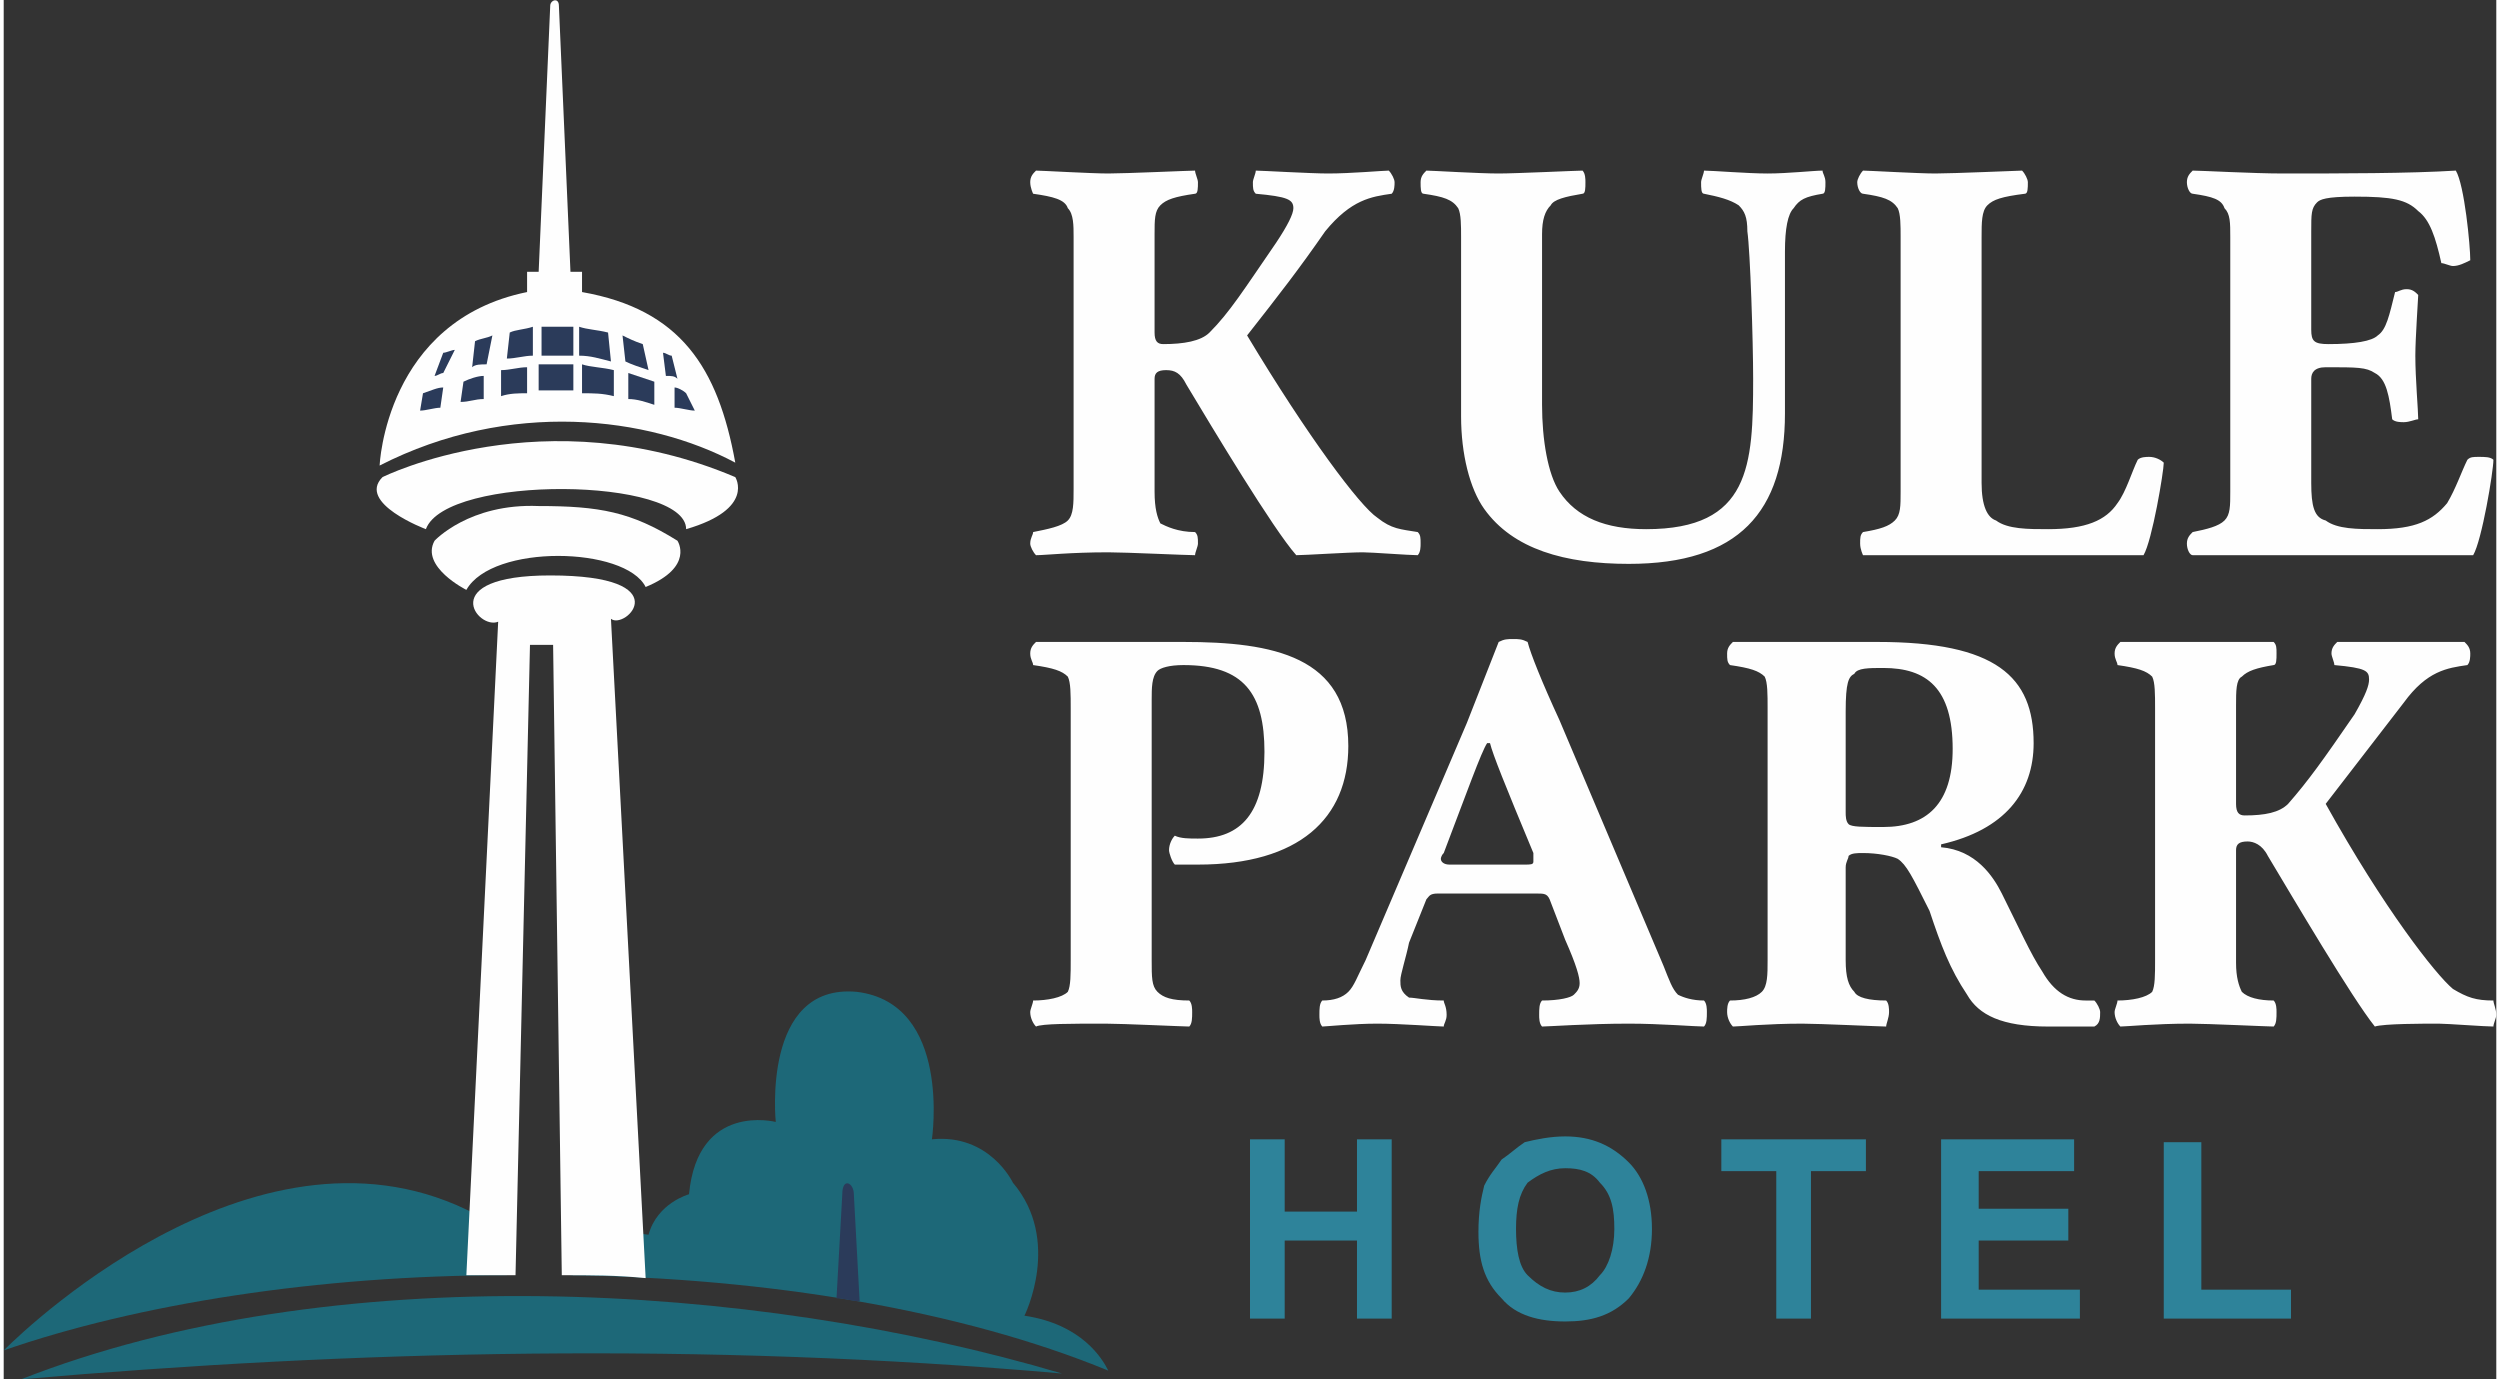
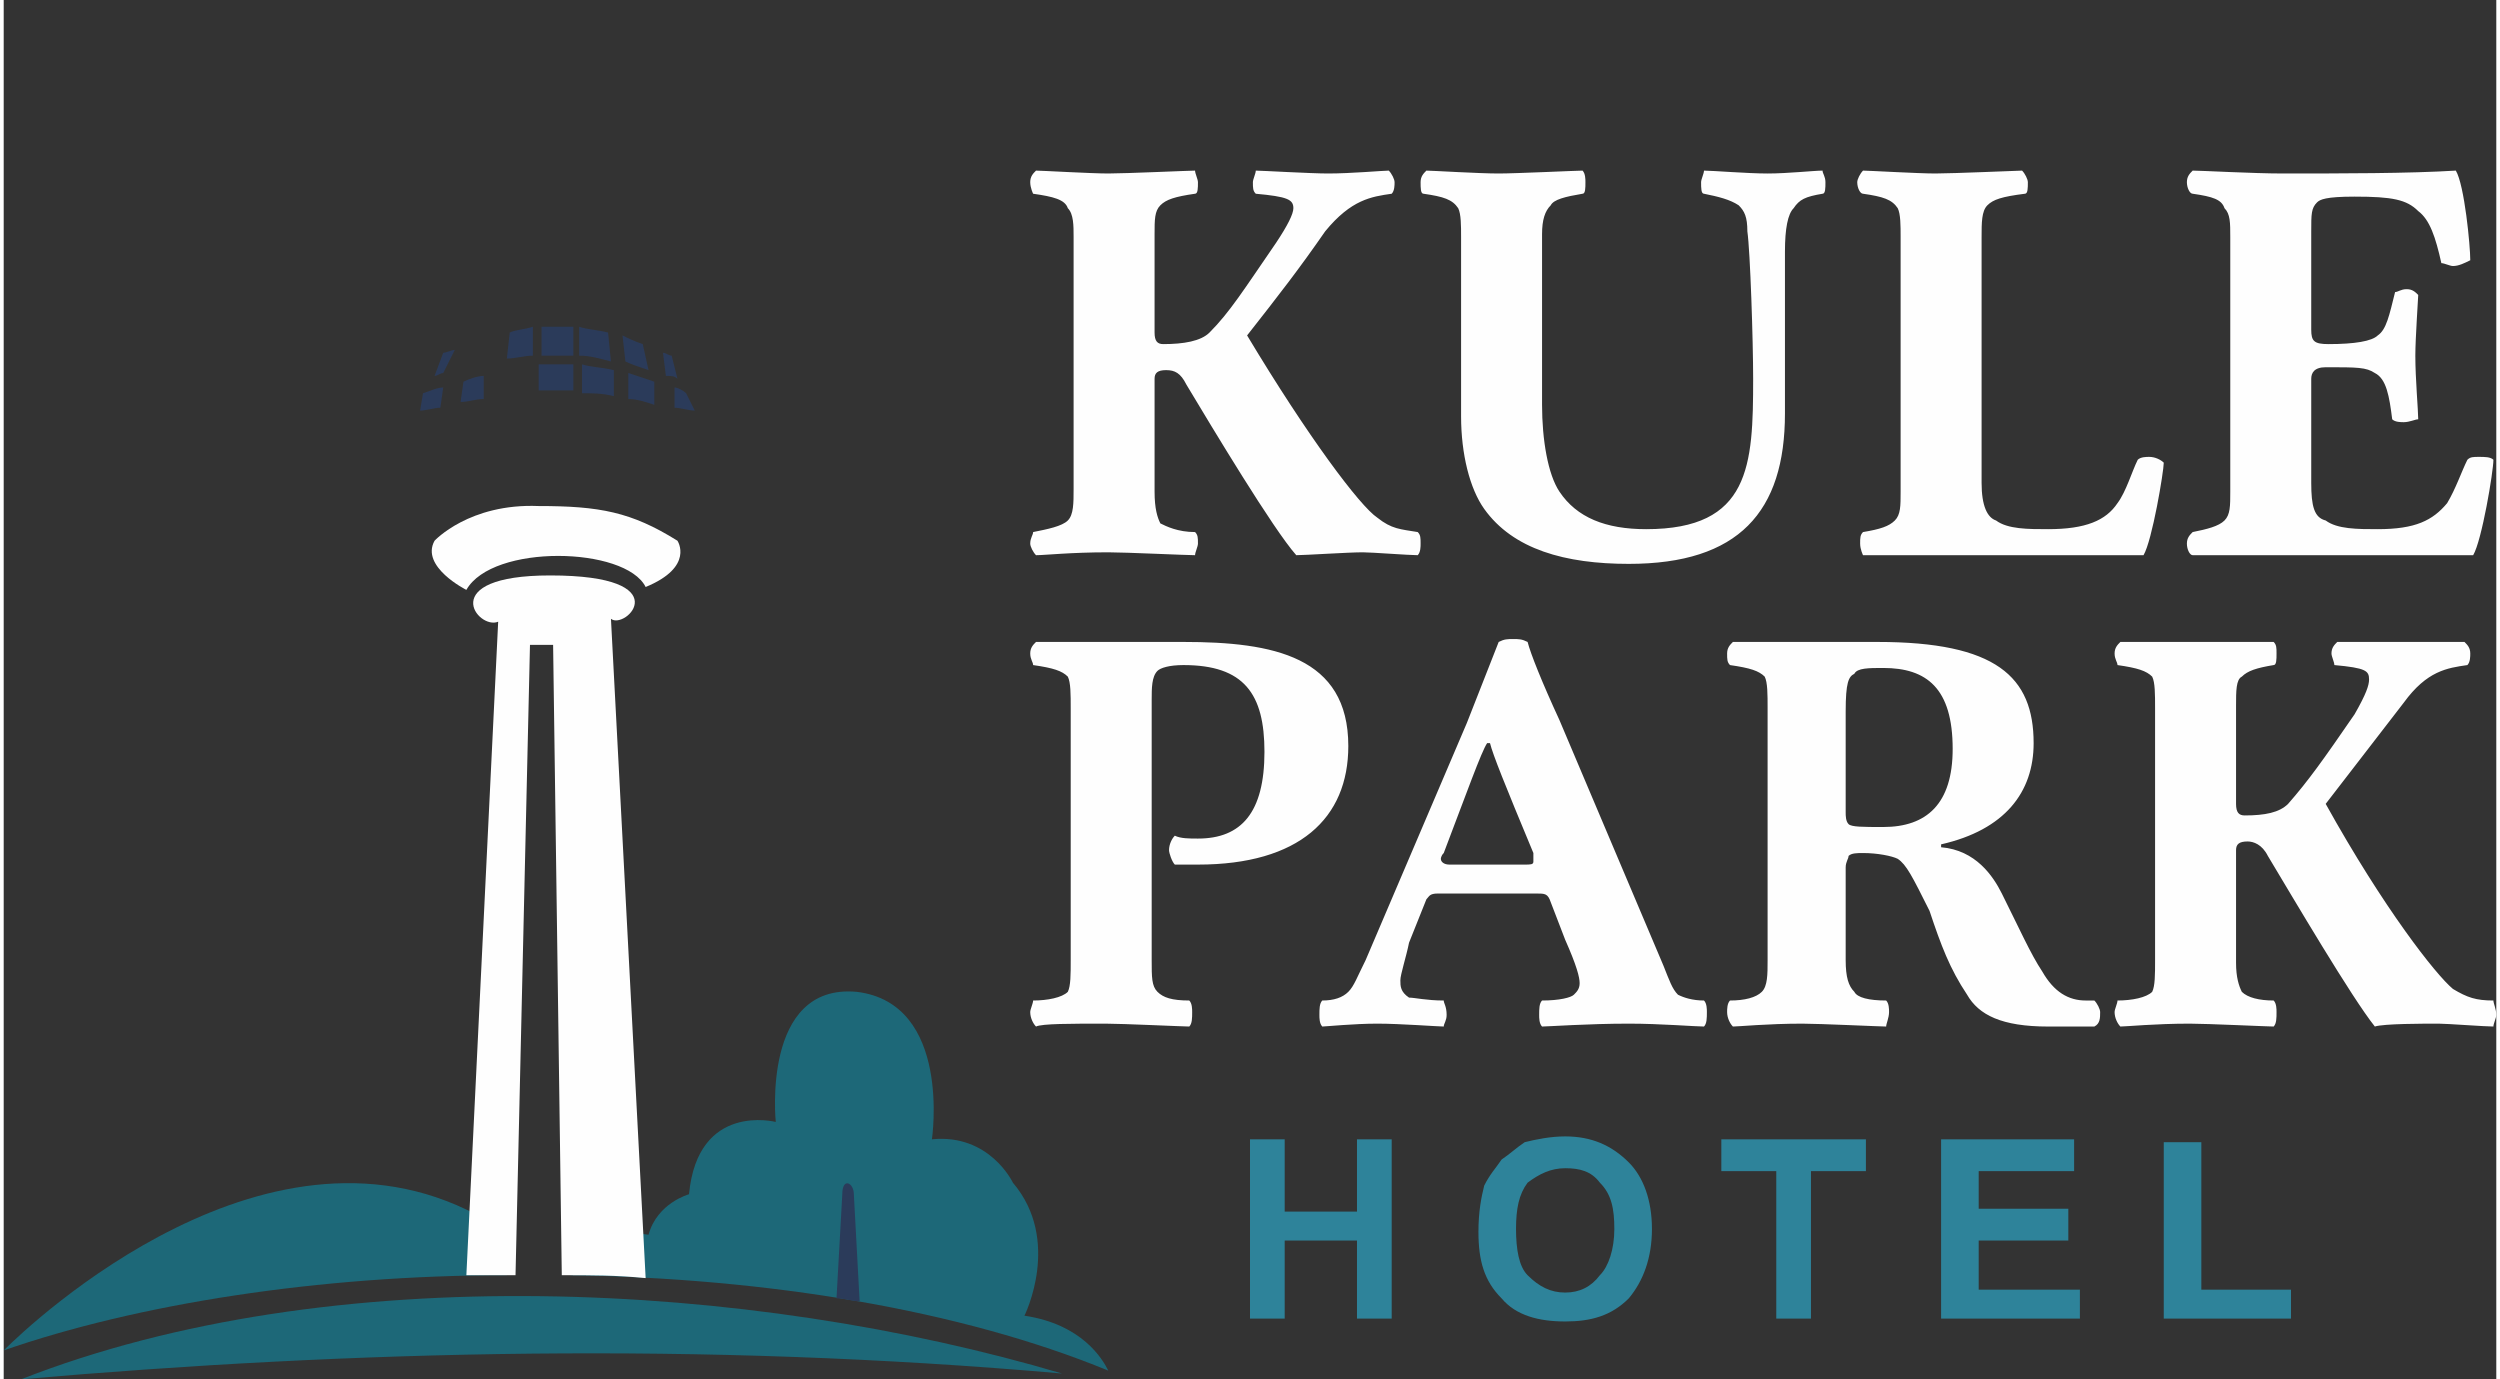
<svg xmlns="http://www.w3.org/2000/svg" xml:space="preserve" width="232px" height="128px" version="1.1" style="shape-rendering:geometricPrecision; text-rendering:geometricPrecision; image-rendering:optimizeQuality; fill-rule:evenodd; clip-rule:evenodd" viewBox="0 0 8.62 4.77">
  <rect x="0" y="0" width="8.62" height="4.77" fill="#333333" stroke="none" />
  <defs>
    <style type="text/css">
   
    .fil0 {fill:#FEFEFE}
    .fil2 {fill:#1D6878}
    .fil3 {fill:#2B3B5A}
    .fil1 {fill:#2B3B5A}
    .fil4 {fill:#FEFEFE;fill-rule:nonzero}
    .fil5 {fill:#2E839A;fill-rule:nonzero}
   
  </style>
  </defs>
  <g id="Katman_x0020_1">
-     <path class="fil0" d="M1.85 0.94l0.04 -0.92c0,-0.02 0.03,-0.03 0.03,0l0.04 0.92 0 0 0.04 0 0 0.07 0 0c0.34,0.06 0.47,0.26 0.53,0.59 -0.3,-0.16 -0.78,-0.22 -1.23,0.01 0,0 0.02,-0.5 0.51,-0.6l0 -0.07 0.04 0z" />
    <path class="fil1" d="M1.97 1.26l0 0.09c-0.04,0 -0.08,0 -0.12,0l0 -0.09c0.04,0 0.08,0 0.12,0z" />
    <path class="fil1" d="M2.11 1.28l0 0.09c-0.04,-0.01 -0.07,-0.01 -0.11,-0.01l0 -0.1c0.03,0.01 0.07,0.01 0.11,0.02z" />
    <path class="fil1" d="M2.25 1.32l0 0.08c-0.03,-0.01 -0.06,-0.02 -0.09,-0.02l0 -0.09c0.03,0.01 0.06,0.02 0.09,0.03z" />
    <path class="fil1" d="M2.32 1.41l0 -0.07c0.01,0 0.03,0.01 0.04,0.02l0.03 0.06c-0.02,0 -0.05,-0.01 -0.07,-0.01z" />
    <path class="fil1" d="M1.52 1.34l-0.01 0.07c-0.02,0 -0.05,0.01 -0.07,0.01l0.01 -0.06c0.03,-0.01 0.05,-0.02 0.07,-0.02z" />
    <path class="fil1" d="M1.66 1.3l0 0.08c-0.03,0 -0.05,0.01 -0.08,0.01l0.01 -0.07c0.02,-0.01 0.05,-0.02 0.07,-0.02z" />
-     <path class="fil1" d="M1.81 1.27l0 0.09c-0.03,0 -0.06,0 -0.09,0.01l0 -0.09c0.03,0 0.06,-0.01 0.09,-0.01z" />
    <path class="fil1" d="M1.97 1.13l0 0.1c-0.04,0 -0.08,0 -0.11,0l0 -0.1c0.03,0 0.07,0 0.11,0z" />
    <path class="fil1" d="M2.09 1.15l0.01 0.1c-0.04,-0.01 -0.07,-0.02 -0.11,-0.02l0 -0.1c0.03,0.01 0.06,0.01 0.1,0.02z" />
    <path class="fil1" d="M2.21 1.19l0.02 0.09c-0.03,-0.01 -0.06,-0.02 -0.08,-0.03l-0.01 -0.09c0.02,0.01 0.04,0.02 0.07,0.03z" />
    <path class="fil1" d="M2.31 1.23l0.02 0.08c-0.01,-0.01 -0.02,-0.01 -0.04,-0.01l-0.01 -0.08c0.01,0 0.02,0.01 0.03,0.01z" />
    <path class="fil1" d="M1.83 1.13l0 0.1c-0.03,0 -0.06,0.01 -0.09,0.01l0.01 -0.09c0.02,-0.01 0.05,-0.01 0.08,-0.02z" />
-     <path class="fil1" d="M1.69 1.16l-0.02 0.1c-0.02,0 -0.04,0 -0.05,0.01l0.01 -0.09c0.02,-0.01 0.04,-0.01 0.06,-0.02z" />
    <path class="fil1" d="M1.56 1.21l-0.04 0.08c-0.01,0 -0.02,0.01 -0.03,0.01l0.03 -0.08c0.01,0 0.03,-0.01 0.04,-0.01z" />
-     <path class="fil0" d="M1.46 1.83c0,0 -0.24,-0.09 -0.15,-0.18 0,0 0.56,-0.28 1.22,0 0,0 0.07,0.11 -0.17,0.18 0,-0.18 -0.83,-0.19 -0.9,0z" />
    <path class="fil0" d="M1.6 2.04c0,0 -0.16,-0.08 -0.11,-0.17 0,0 0.12,-0.13 0.36,-0.12 0.21,0 0.32,0.02 0.48,0.12 0,0 0.06,0.09 -0.11,0.16 -0.07,-0.14 -0.53,-0.15 -0.62,0.01z" />
    <path class="fil2" d="M0 4.67c0.1,-0.1 0.93,-0.88 1.67,-0.45l0.07 0.19c-0.65,0 -1.28,0.1 -1.74,0.26z" />
    <path class="fil2" d="M3.82 4.74c-0.02,-0.04 -0.09,-0.16 -0.29,-0.19 0,0 0.13,-0.26 -0.04,-0.46 0,0 -0.08,-0.17 -0.28,-0.15 0,0 0.07,-0.47 -0.26,-0.51 -0.33,-0.03 -0.28,0.45 -0.28,0.45 0,0 -0.27,-0.07 -0.3,0.25 0,0 -0.11,0.03 -0.14,0.14l-0.23 -0.03 -0.04 0.17c0.68,0.01 1.35,0.12 1.86,0.33z" />
    <path class="fil3" d="M2.94 4.13l0.02 0.37c-0.03,0 -0.05,-0.01 -0.08,-0.01l0.02 -0.36c0,-0.06 0.04,-0.04 0.04,0z" />
    <path class="fil2" d="M0.06 4.77c1.07,-0.42 2.52,-0.34 3.6,-0.02 -1.25,-0.11 -2.45,-0.08 -3.6,0.02z" />
    <path class="fil0" d="M2.1 2.14l0.12 2.28c-0.1,-0.01 -0.19,-0.01 -0.29,-0.01l-0.03 -2.18 -0.08 0 -0.05 2.18c-0.06,0 -0.11,0 -0.17,0l0.11 -2.26c-0.07,0.03 -0.22,-0.16 0.18,-0.16 0.45,0 0.26,0.19 0.21,0.15z" />
    <path class="fil4" d="M3.57 1.92c0.03,0 0.12,-0.01 0.25,-0.01 0.06,0 0.27,0.01 0.3,0.01 0,-0.01 0.01,-0.03 0.01,-0.04 0,-0.02 0,-0.03 -0.01,-0.04 -0.06,0 -0.1,-0.02 -0.12,-0.03 -0.01,-0.02 -0.02,-0.05 -0.02,-0.11l0 -0.39c0,-0.02 0.01,-0.03 0.04,-0.03 0.03,0 0.05,0.01 0.07,0.05 0.09,0.15 0.3,0.5 0.38,0.59 0.03,0 0.18,-0.01 0.23,-0.01 0.03,0 0.16,0.01 0.19,0.01 0.01,-0.01 0.01,-0.03 0.01,-0.04 0,-0.02 0,-0.03 -0.01,-0.04 -0.06,-0.01 -0.09,-0.01 -0.14,-0.05 -0.06,-0.04 -0.24,-0.28 -0.45,-0.63 0.11,-0.14 0.18,-0.23 0.27,-0.36 0.09,-0.11 0.16,-0.12 0.23,-0.13 0.01,-0.01 0.01,-0.03 0.01,-0.04 0,-0.01 -0.01,-0.03 -0.02,-0.04 -0.02,0 -0.13,0.01 -0.21,0.01 -0.06,0 -0.23,-0.01 -0.25,-0.01 0,0.01 -0.01,0.03 -0.01,0.04 0,0.02 0,0.03 0.01,0.04 0.11,0.01 0.13,0.02 0.13,0.05 0,0.02 -0.02,0.06 -0.06,0.12 -0.11,0.16 -0.16,0.24 -0.23,0.31 -0.03,0.03 -0.09,0.04 -0.16,0.04 -0.02,0 -0.03,-0.01 -0.03,-0.04l0 -0.34c0,-0.05 0,-0.08 0.02,-0.1 0.02,-0.02 0.05,-0.03 0.12,-0.04 0.01,0 0.01,-0.02 0.01,-0.04 0,-0.01 -0.01,-0.03 -0.01,-0.04 -0.02,0 -0.24,0.01 -0.3,0.01 -0.06,0 -0.23,-0.01 -0.25,-0.01 -0.01,0.01 -0.02,0.02 -0.02,0.04 0,0.02 0.01,0.04 0.01,0.04 0.07,0.01 0.11,0.02 0.12,0.05 0.02,0.02 0.02,0.06 0.02,0.1l0 0.87c0,0.05 0,0.09 -0.02,0.11 -0.02,0.02 -0.07,0.03 -0.12,0.04 0,0.01 -0.01,0.02 -0.01,0.04 0,0.01 0.01,0.03 0.02,0.04zm2.05 0.03c0.38,0 0.54,-0.18 0.54,-0.52l0 -0.56c0,-0.08 0.01,-0.13 0.03,-0.15 0.02,-0.03 0.04,-0.04 0.1,-0.05 0.01,0 0.01,-0.02 0.01,-0.04 0,-0.02 -0.01,-0.03 -0.01,-0.04 -0.03,0 -0.12,0.01 -0.19,0.01 -0.07,0 -0.19,-0.01 -0.22,-0.01 0,0.01 -0.01,0.03 -0.01,0.04 0,0.02 0,0.04 0.01,0.04 0.05,0.01 0.09,0.02 0.12,0.04 0.02,0.02 0.03,0.04 0.03,0.09 0.01,0.07 0.02,0.38 0.02,0.51 0,0.3 -0.01,0.52 -0.37,0.52 -0.14,0 -0.24,-0.04 -0.3,-0.13 -0.04,-0.06 -0.06,-0.18 -0.06,-0.3l0 -0.59c0,-0.05 0.01,-0.08 0.03,-0.1 0.01,-0.02 0.05,-0.03 0.11,-0.04 0.01,0 0.01,-0.02 0.01,-0.04 0,-0.01 0,-0.03 -0.01,-0.04 -0.02,0 -0.23,0.01 -0.29,0.01 -0.07,0 -0.23,-0.01 -0.25,-0.01 -0.01,0.01 -0.02,0.02 -0.02,0.04 0,0.02 0,0.04 0.01,0.04 0.07,0.01 0.1,0.02 0.12,0.05 0.01,0.02 0.01,0.06 0.01,0.1l0 0.62c0,0.13 0.03,0.25 0.08,0.32 0.1,0.14 0.28,0.19 0.5,0.19zm0.81 -0.03c0.03,0 0.17,0 0.29,0 0.19,0 0.5,0 0.68,0 0.03,-0.05 0.07,-0.29 0.07,-0.32 -0.01,-0.01 -0.03,-0.02 -0.05,-0.02 -0.01,0 -0.03,0 -0.04,0.01 -0.02,0.04 -0.04,0.11 -0.07,0.15 -0.04,0.06 -0.11,0.09 -0.24,0.09 -0.07,0 -0.14,0 -0.18,-0.03 -0.03,-0.01 -0.05,-0.05 -0.05,-0.13l0 -0.85c0,-0.05 0,-0.09 0.02,-0.11 0.02,-0.02 0.05,-0.03 0.13,-0.04 0.01,0 0.01,-0.02 0.01,-0.04 0,-0.01 -0.01,-0.03 -0.02,-0.04 -0.01,0 -0.24,0.01 -0.3,0.01 -0.06,0 -0.23,-0.01 -0.25,-0.01 -0.01,0.01 -0.02,0.03 -0.02,0.04 0,0.02 0.01,0.04 0.02,0.04 0.07,0.01 0.1,0.02 0.12,0.05 0.01,0.02 0.01,0.06 0.01,0.1l0 0.88c0,0.05 0,0.08 -0.02,0.1 -0.02,0.02 -0.05,0.03 -0.11,0.04 -0.01,0.01 -0.01,0.02 -0.01,0.04 0,0.02 0.01,0.04 0.01,0.04zm1.14 0c0.03,0 0.16,0 0.29,0 0.18,0 0.54,0 0.68,0 0.03,-0.05 0.07,-0.29 0.07,-0.33 -0.01,-0.01 -0.03,-0.01 -0.05,-0.01 -0.02,0 -0.03,0 -0.04,0.01 -0.02,0.04 -0.04,0.1 -0.07,0.15 -0.05,0.06 -0.11,0.09 -0.24,0.09 -0.07,0 -0.14,0 -0.18,-0.03 -0.04,-0.01 -0.05,-0.05 -0.05,-0.13l0 -0.36c0,-0.02 0.01,-0.04 0.05,-0.04 0.11,0 0.14,0 0.17,0.02 0.04,0.02 0.05,0.08 0.06,0.16 0.01,0.01 0.03,0.01 0.04,0.01 0.02,0 0.04,-0.01 0.05,-0.01 0,-0.03 -0.01,-0.14 -0.01,-0.22 0,-0.06 0.01,-0.2 0.01,-0.21 -0.01,-0.01 -0.02,-0.02 -0.04,-0.02 -0.02,0 -0.03,0.01 -0.04,0.01 -0.02,0.08 -0.03,0.13 -0.06,0.15 -0.02,0.02 -0.08,0.03 -0.17,0.03 -0.05,0 -0.06,-0.01 -0.06,-0.05l0 -0.34c0,-0.06 0,-0.08 0.02,-0.1 0.01,-0.01 0.03,-0.02 0.13,-0.02 0.13,0 0.18,0.01 0.22,0.05 0.04,0.03 0.06,0.09 0.08,0.18 0.01,0 0.03,0.01 0.04,0.01 0.02,0 0.04,-0.01 0.06,-0.02 0,-0.05 -0.02,-0.26 -0.05,-0.31 -0.16,0.01 -0.4,0.01 -0.6,0.01 -0.1,0 -0.28,-0.01 -0.31,-0.01 -0.01,0.01 -0.02,0.02 -0.02,0.04 0,0.02 0.01,0.04 0.02,0.04 0.07,0.01 0.1,0.02 0.11,0.05 0.02,0.02 0.02,0.05 0.02,0.1l0 0.88c0,0.05 0,0.08 -0.02,0.1 -0.02,0.02 -0.06,0.03 -0.11,0.04 -0.01,0.01 -0.02,0.02 -0.02,0.04 0,0.02 0.01,0.04 0.02,0.04z" />
    <path class="fil4" d="M3.57 3.55c0.02,-0.01 0.12,-0.01 0.24,-0.01 0.06,0 0.27,0.01 0.29,0.01 0.01,-0.01 0.01,-0.03 0.01,-0.05 0,-0.01 0,-0.03 -0.01,-0.04 -0.06,0 -0.09,-0.01 -0.11,-0.03 -0.02,-0.02 -0.02,-0.05 -0.02,-0.11l0 -0.9c0,-0.04 0,-0.08 0.02,-0.1 0.01,-0.01 0.04,-0.02 0.09,-0.02 0.21,0 0.28,0.1 0.28,0.3 0,0.21 -0.08,0.3 -0.23,0.3 -0.03,0 -0.06,0 -0.08,-0.01 -0.01,0.01 -0.02,0.03 -0.02,0.05 0,0.01 0.01,0.04 0.02,0.05 0.02,0 0.06,0 0.08,0 0.35,0 0.52,-0.16 0.52,-0.41 0,-0.31 -0.26,-0.36 -0.57,-0.36 -0.02,0 -0.21,0 -0.27,0 -0.06,0 -0.22,0 -0.24,0 -0.01,0.01 -0.02,0.02 -0.02,0.04 0,0.02 0.01,0.03 0.01,0.04 0.07,0.01 0.1,0.02 0.12,0.04 0.01,0.02 0.01,0.06 0.01,0.11l0 0.87c0,0.05 0,0.09 -0.01,0.11 -0.02,0.02 -0.07,0.03 -0.12,0.03 0,0.01 -0.01,0.03 -0.01,0.04 0,0.02 0.01,0.04 0.02,0.05zm0.99 0c0.01,0 0.11,-0.01 0.19,-0.01 0.08,0 0.21,0.01 0.23,0.01 0,-0.01 0.01,-0.02 0.01,-0.04 0,-0.03 -0.01,-0.04 -0.01,-0.05 -0.06,0 -0.1,-0.01 -0.12,-0.01 -0.03,-0.02 -0.03,-0.04 -0.03,-0.06 0,-0.02 0.02,-0.08 0.03,-0.13l0.06 -0.15c0.01,-0.01 0.01,-0.02 0.04,-0.02l0.34 0c0.03,0 0.04,0 0.05,0.03l0.05 0.13c0.04,0.09 0.05,0.13 0.05,0.15 0,0.02 -0.01,0.03 -0.02,0.04 -0.01,0.01 -0.05,0.02 -0.11,0.02 -0.01,0.01 -0.01,0.03 -0.01,0.05 0,0.01 0,0.03 0.01,0.04 0.02,0 0.16,-0.01 0.3,-0.01 0.11,0 0.23,0.01 0.26,0.01 0.01,-0.01 0.01,-0.03 0.01,-0.05 0,-0.01 0,-0.03 -0.01,-0.04 -0.04,0 -0.07,-0.01 -0.09,-0.02 -0.02,-0.02 -0.03,-0.05 -0.05,-0.1l-0.36 -0.85c-0.06,-0.13 -0.1,-0.23 -0.11,-0.27 -0.02,-0.01 -0.03,-0.01 -0.05,-0.01 -0.02,0 -0.03,0 -0.05,0.01l-0.11 0.28 -0.35 0.82c-0.03,0.06 -0.04,0.09 -0.06,0.11 -0.02,0.02 -0.05,0.03 -0.09,0.03 -0.01,0.01 -0.01,0.03 -0.01,0.05 0,0.01 0,0.03 0.01,0.04zm0.44 -0.56c-0.02,0 -0.03,-0.01 -0.03,-0.02 0,0 0,-0.01 0.01,-0.02 0.08,-0.21 0.13,-0.35 0.15,-0.38l0.01 0c0.01,0.04 0.05,0.14 0.15,0.38 0,0.01 0,0.02 0,0.03 0,0.01 -0.01,0.01 -0.03,0.01l-0.26 0zm2.07 0.56c0.08,0 0.15,0 0.16,0 0.02,-0.01 0.02,-0.03 0.02,-0.05 0,-0.01 -0.01,-0.03 -0.02,-0.04l-0.03 0c-0.06,0 -0.11,-0.03 -0.15,-0.1 -0.04,-0.06 -0.08,-0.15 -0.14,-0.27 -0.03,-0.06 -0.09,-0.15 -0.21,-0.16l0 -0.01c0.22,-0.05 0.32,-0.18 0.32,-0.35 0,-0.23 -0.13,-0.35 -0.54,-0.35 -0.04,0 -0.18,0 -0.25,0 -0.06,0 -0.24,0 -0.25,0 -0.01,0.01 -0.02,0.02 -0.02,0.04 0,0.02 0,0.03 0.01,0.04 0.07,0.01 0.1,0.02 0.12,0.04 0.01,0.02 0.01,0.06 0.01,0.11l0 0.87c0,0.05 0,0.09 -0.02,0.11 -0.02,0.02 -0.06,0.03 -0.11,0.03 -0.01,0.01 -0.01,0.03 -0.01,0.04 0,0.02 0.01,0.04 0.02,0.05 0.02,0 0.12,-0.01 0.24,-0.01 0.06,0 0.27,0.01 0.29,0.01 0,-0.01 0.01,-0.03 0.01,-0.05 0,-0.01 0,-0.03 -0.01,-0.04 -0.06,0 -0.1,-0.01 -0.11,-0.03 -0.02,-0.02 -0.03,-0.05 -0.03,-0.11l0 -0.32c0,-0.02 0.01,-0.03 0.01,-0.04 0.01,-0.01 0.03,-0.01 0.05,-0.01 0.05,0 0.1,0.01 0.12,0.02 0.03,0.02 0.05,0.06 0.11,0.18 0.04,0.12 0.07,0.2 0.13,0.29 0.04,0.07 0.12,0.11 0.28,0.11zm-0.57 -0.69c-0.07,0 -0.11,0 -0.12,-0.01 -0.01,-0.01 -0.01,-0.03 -0.01,-0.04l0 -0.35c0,-0.1 0.01,-0.12 0.03,-0.13 0.01,-0.02 0.05,-0.02 0.1,-0.02 0.15,0 0.24,0.07 0.24,0.28 0,0.19 -0.09,0.27 -0.24,0.27zm0.82 0.69c0.02,0 0.12,-0.01 0.24,-0.01 0.06,0 0.27,0.01 0.29,0.01 0.01,-0.01 0.01,-0.03 0.01,-0.05 0,-0.01 0,-0.03 -0.01,-0.04 -0.05,0 -0.09,-0.01 -0.11,-0.03 -0.01,-0.02 -0.02,-0.05 -0.02,-0.1l0 -0.39c0,-0.02 0.01,-0.03 0.04,-0.03 0.02,0 0.05,0.01 0.07,0.05 0.09,0.15 0.29,0.49 0.37,0.59 0.03,-0.01 0.17,-0.01 0.22,-0.01 0.03,0 0.16,0.01 0.19,0.01 0,-0.01 0.01,-0.03 0.01,-0.04 0,-0.02 -0.01,-0.04 -0.01,-0.05 -0.06,0 -0.09,-0.01 -0.14,-0.04 -0.06,-0.05 -0.24,-0.28 -0.44,-0.64 0.1,-0.13 0.17,-0.22 0.27,-0.35 0.08,-0.11 0.15,-0.12 0.22,-0.13 0.01,-0.01 0.01,-0.03 0.01,-0.04 0,-0.02 -0.01,-0.03 -0.02,-0.04 -0.02,0 -0.12,0 -0.21,0 -0.06,0 -0.22,0 -0.23,0 -0.01,0.01 -0.02,0.02 -0.02,0.04 0,0.01 0.01,0.03 0.01,0.04 0.11,0.01 0.12,0.02 0.12,0.05 0,0.02 -0.01,0.05 -0.05,0.12 -0.11,0.16 -0.16,0.23 -0.23,0.31 -0.03,0.03 -0.08,0.04 -0.15,0.04 -0.02,0 -0.03,-0.01 -0.03,-0.04l0 -0.34c0,-0.05 0,-0.09 0.02,-0.1 0.02,-0.02 0.05,-0.03 0.11,-0.04 0.01,0 0.01,-0.02 0.01,-0.04 0,-0.02 0,-0.03 -0.01,-0.04 -0.01,0 -0.23,0 -0.29,0 -0.06,0 -0.22,0 -0.24,0 -0.01,0.01 -0.02,0.02 -0.02,0.04 0,0.02 0.01,0.03 0.01,0.04 0.07,0.01 0.1,0.02 0.12,0.04 0.01,0.02 0.01,0.06 0.01,0.11l0 0.87c0,0.05 0,0.09 -0.01,0.11 -0.02,0.02 -0.07,0.03 -0.12,0.03 0,0.01 -0.01,0.03 -0.01,0.04 0,0.02 0.01,0.04 0.02,0.05z" />
    <path class="fil5" d="M4.31 4.56l0 -0.62 0.12 0 0 0.25 0.25 0 0 -0.25 0.12 0 0 0.62 -0.12 0 0 -0.27 -0.25 0 0 0.27 -0.12 0zm0.79 -0.3c0,-0.07 0.01,-0.12 0.02,-0.16 0.02,-0.04 0.04,-0.06 0.06,-0.09 0.03,-0.02 0.05,-0.04 0.08,-0.06 0.04,-0.01 0.09,-0.02 0.14,-0.02 0.09,0 0.16,0.03 0.22,0.09 0.05,0.05 0.08,0.13 0.08,0.23 0,0.1 -0.03,0.18 -0.08,0.24 -0.06,0.06 -0.13,0.08 -0.22,0.08 -0.09,0 -0.17,-0.02 -0.22,-0.08 -0.06,-0.06 -0.08,-0.13 -0.08,-0.23zm0.13 -0.01c0,0.07 0.01,0.13 0.04,0.16 0.04,0.04 0.08,0.06 0.13,0.06 0.05,0 0.09,-0.02 0.12,-0.06 0.03,-0.03 0.05,-0.09 0.05,-0.16 0,-0.07 -0.01,-0.12 -0.05,-0.16 -0.03,-0.04 -0.07,-0.05 -0.12,-0.05 -0.05,0 -0.09,0.02 -0.13,0.05 -0.03,0.04 -0.04,0.09 -0.04,0.16zm0.9 0.31l0 -0.51 -0.19 0 0 -0.11 0.5 0 0 0.11 -0.19 0 0 0.51 -0.12 0zm0.57 0l0 -0.62 0.46 0 0 0.11 -0.33 0 0 0.13 0.31 0 0 0.11 -0.31 0 0 0.17 0.35 0 0 0.1 -0.48 0zm0.77 0l0 -0.61 0.13 0 0 0.51 0.31 0 0 0.1 -0.44 0z" />
  </g>
</svg>